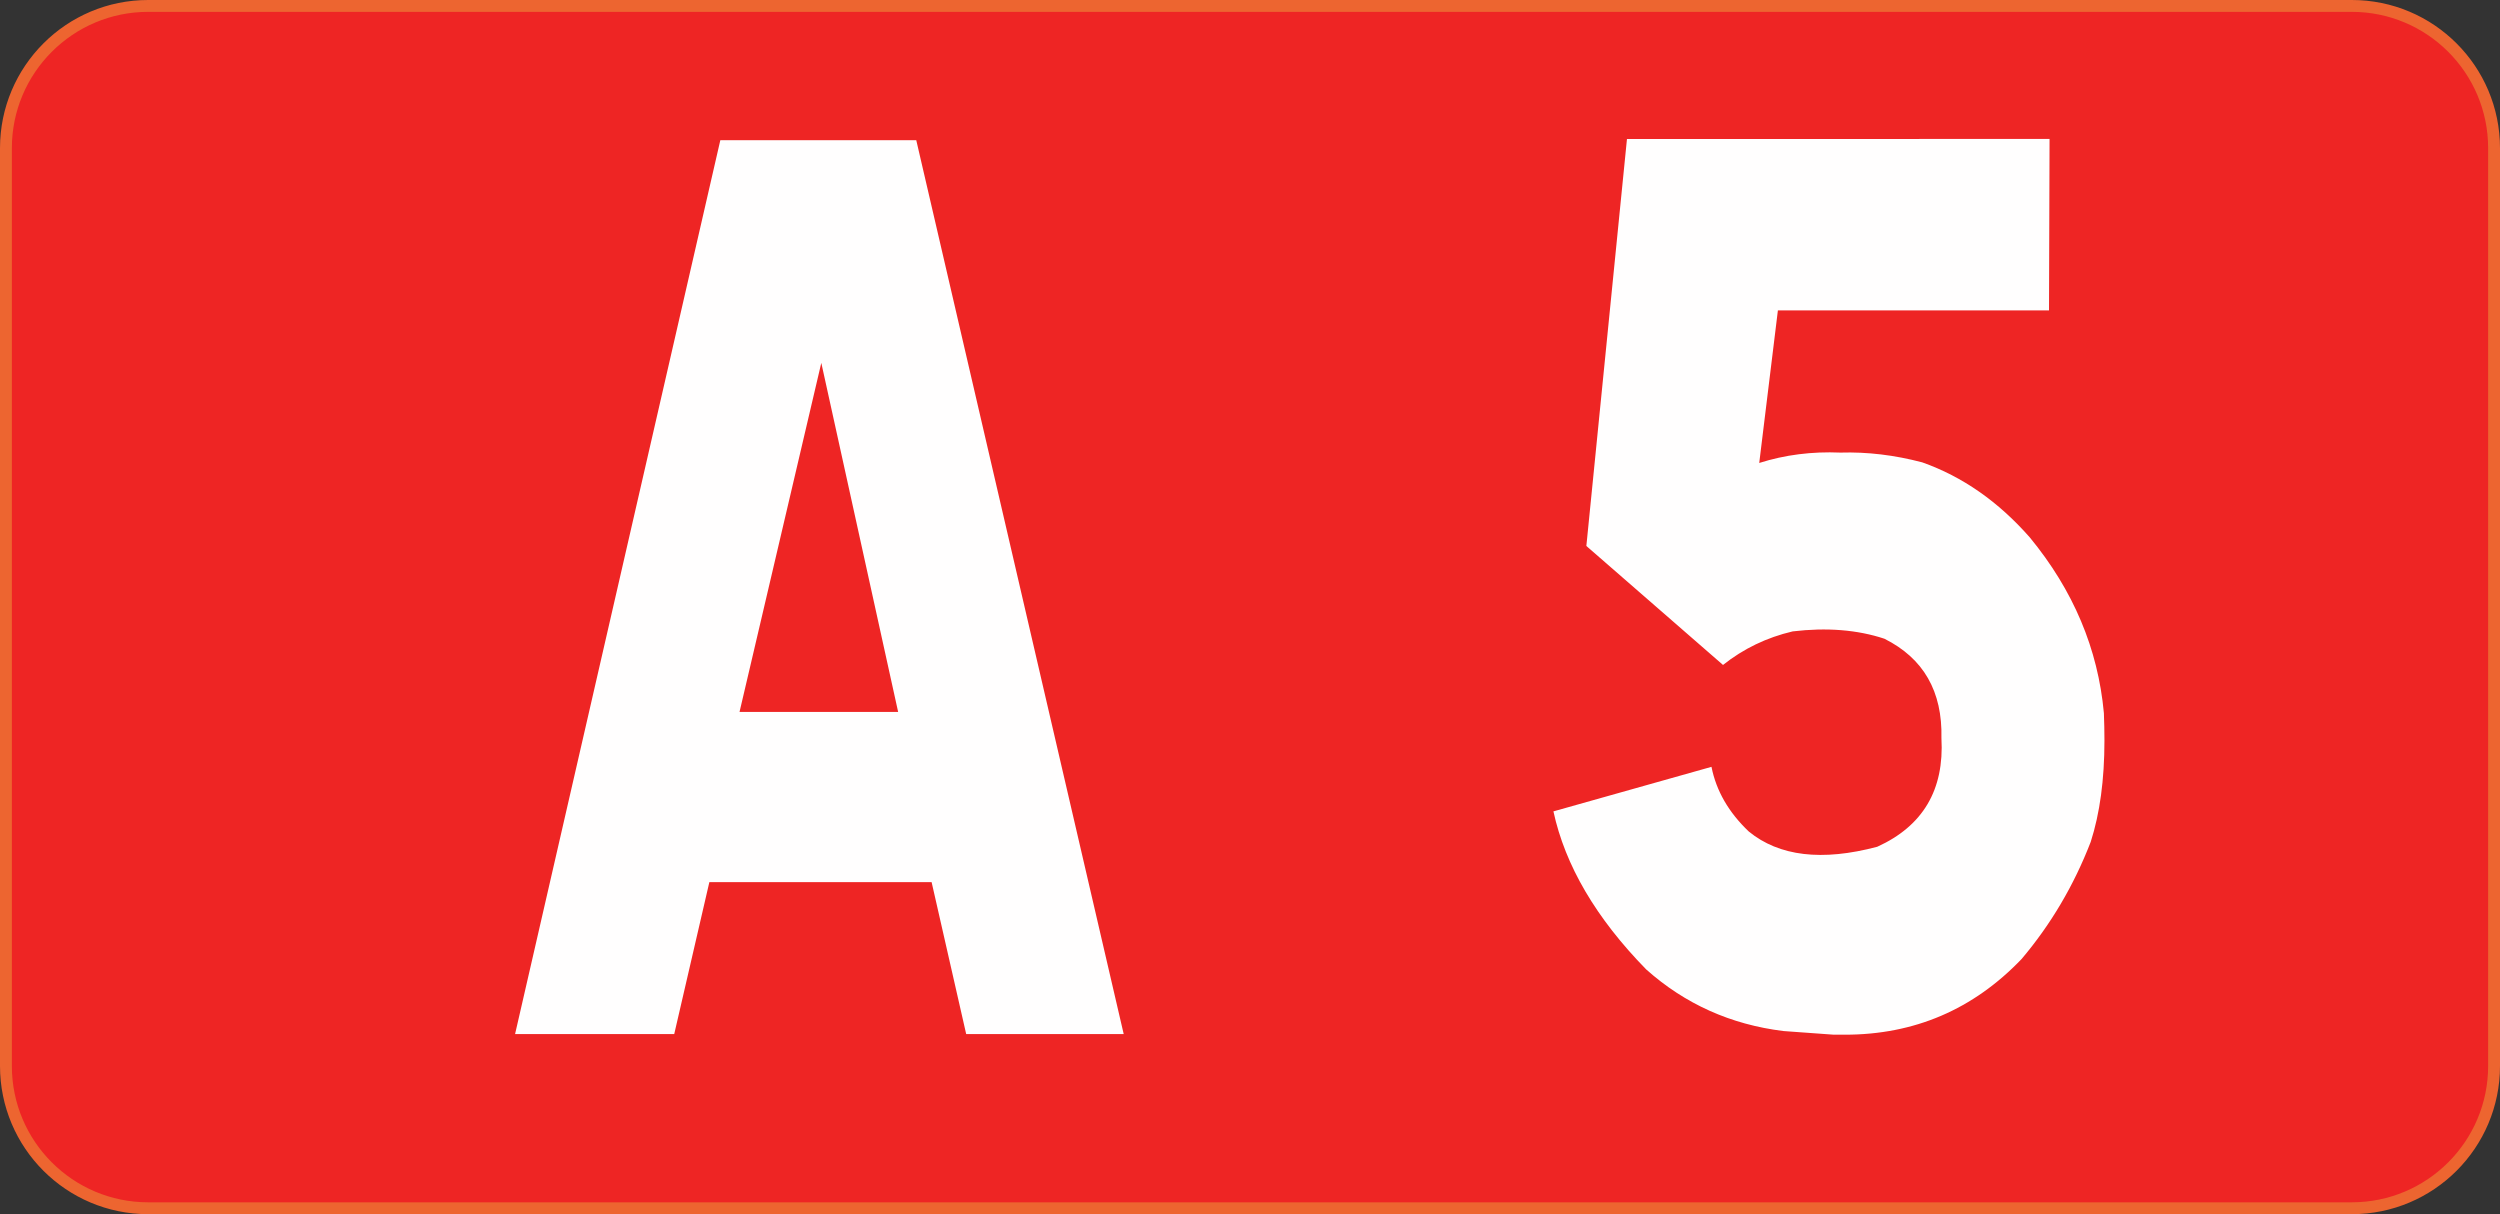
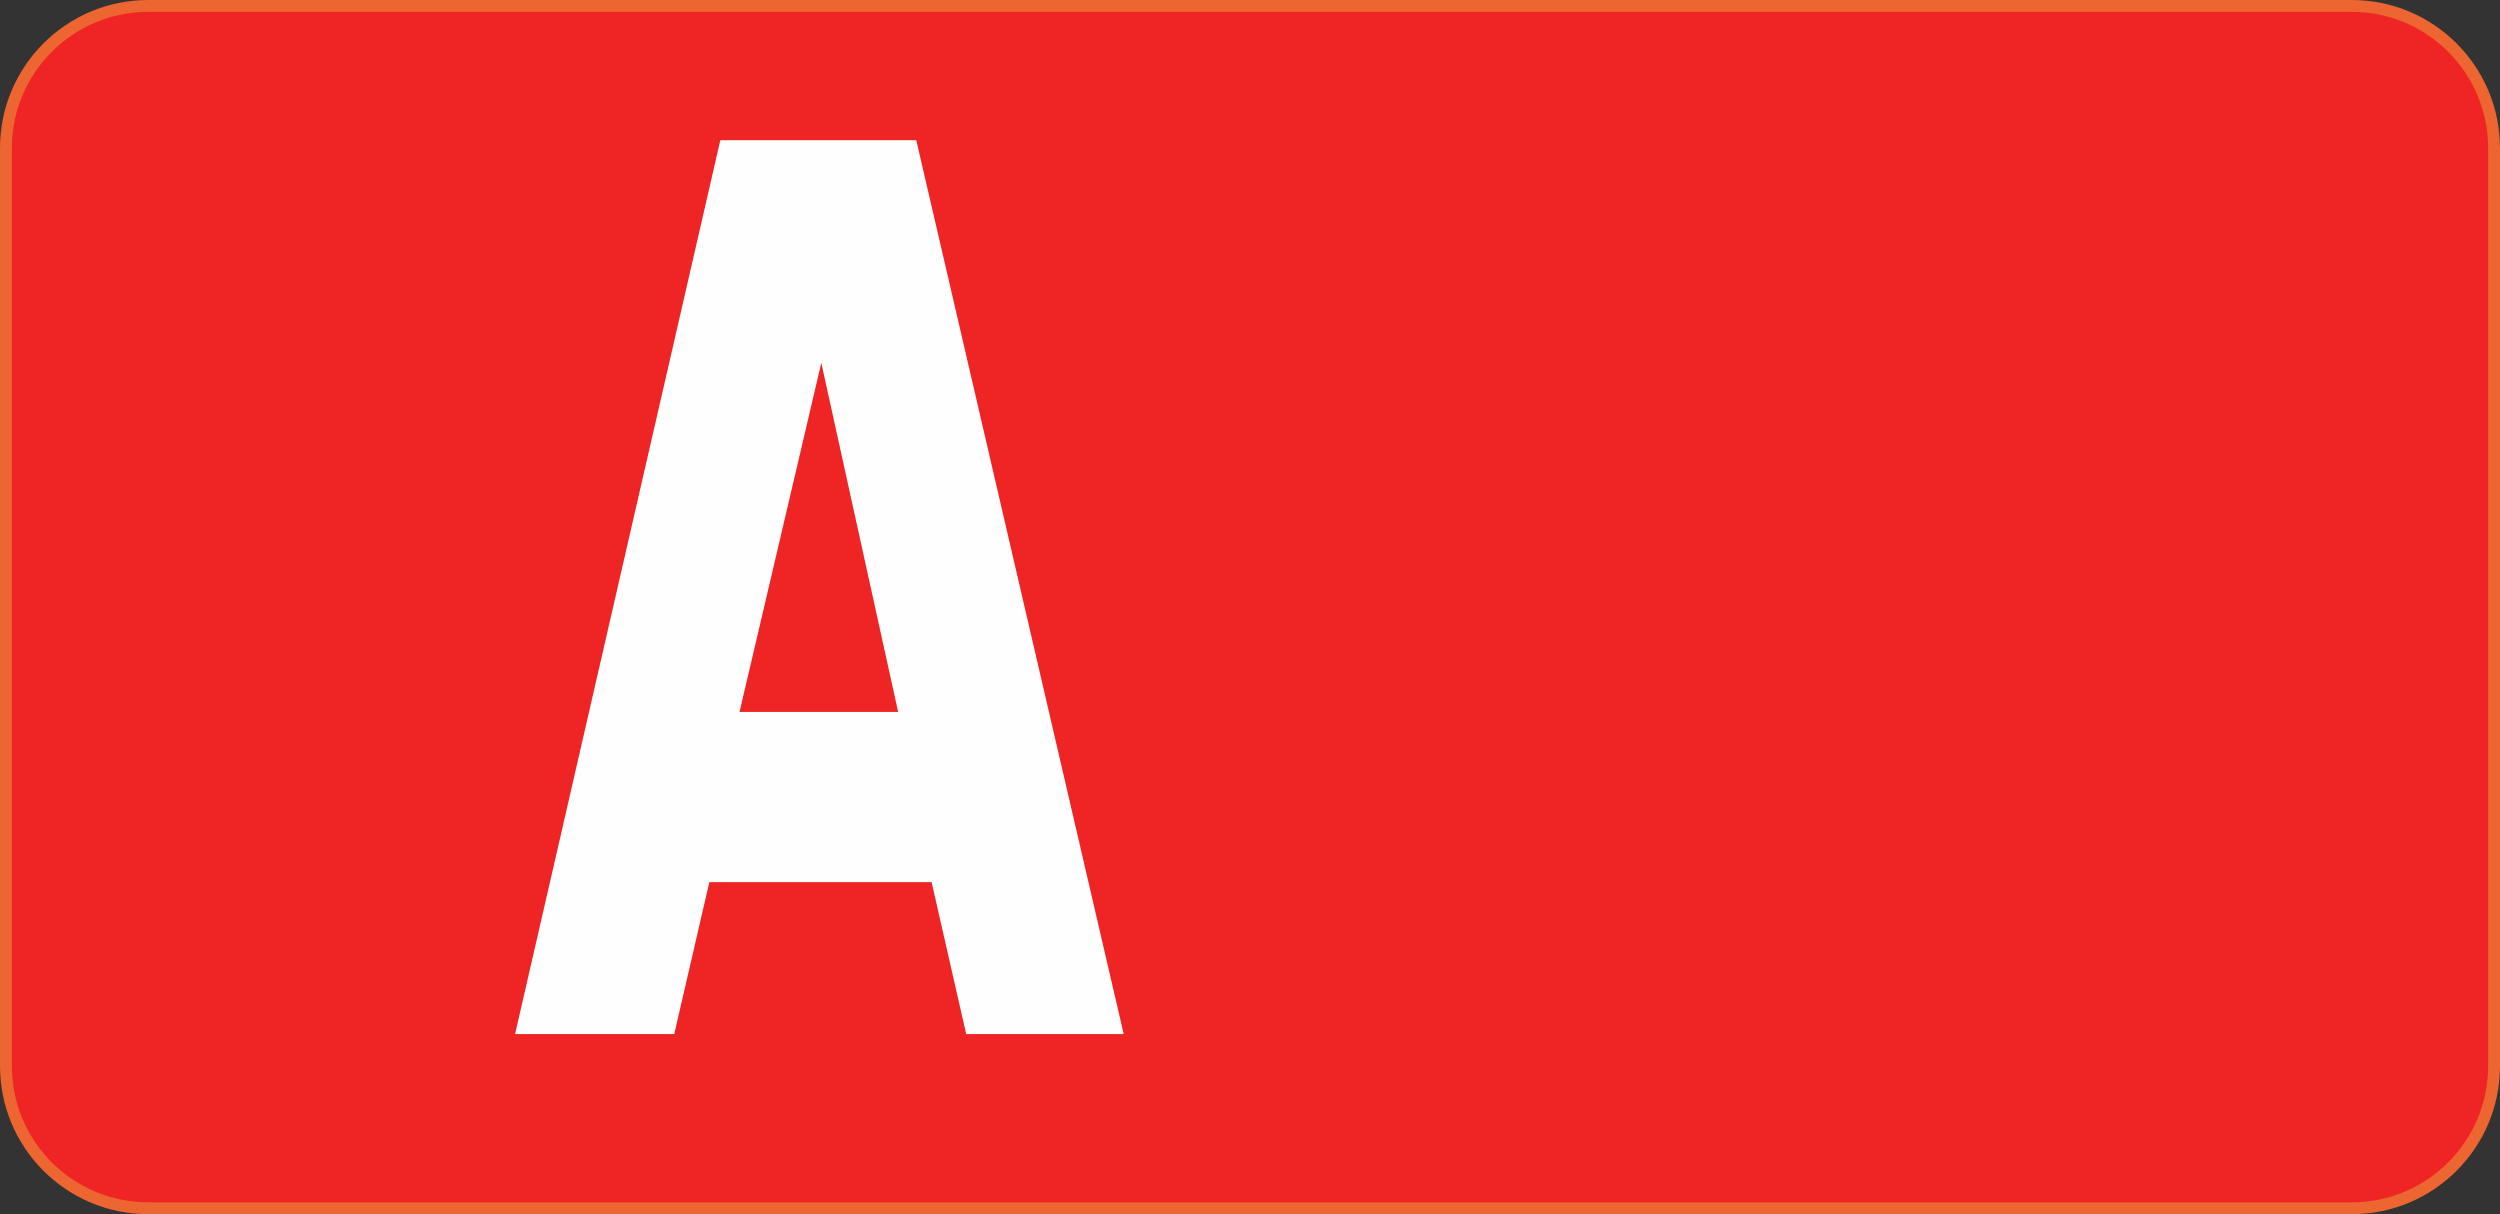
<svg xmlns="http://www.w3.org/2000/svg" version="1.1" width="210.859" height="102.408" id="svg2">
  <rect width="100%" height="100%" fill="#333333" stroke="none" />
  <defs id="defs4">
</defs>
  <g transform="translate(-216.452,-87.515)" id="layer1">
    <path d="m 426.811,177.423 c 0,6.627 -5.373,12 -12,12 h -185.859 c -6.627,0 -12,-5.373 -12,-12 v -77.408 c 0,-6.627 5.373,-12 12,-12 h 185.859 c 6.627,0 12,5.373 12,12 v 77.408 z" id="path2911" style="fill:#ee2524;stroke:#ed6530" />
    <g transform="scale(0.948,1.054)" id="text2861" style="font-size:100px;font-style:normal;font-variant:normal;font-weight:bold;font-stretch:normal;text-align:start;line-height:100%;writing-mode:lr-tb;text-anchor:start;fill:#ffffff;fill-opacity:1;stroke:none;font-family:Arial">
      <path d="m 309.844,94.249 18.457,71.533 -14.014,0 -3.076,-12.158 -19.775,0 -3.125,12.158 -14.16,0 18.262,-71.533 z m -15.723,45.752 14.111,0 -6.836,-27.93 z" id="path2967" style="font-weight:normal;line-height:100%;opacity:0.996;fill:#ffffff;font-family:Caracteres L1;-inkscape-font-specification:Caracteres L1" />
-       <path d="m 410.674,94.151 -0.049,13.721 -24.121,0 -1.66,12.207 c 2.279,-0.651 4.687,-0.928 7.227,-0.83 2.376,-0.065 4.801,0.195 7.275,0.781 3.581,1.139 6.771,3.141 9.57,6.006 3.874,4.232 6.071,8.919 6.592,14.062 0.033,0.749 0.049,1.481 0.049,2.197 -5e-5,3.125 -0.407,5.827 -1.221,8.105 -1.497,3.483 -3.548,6.608 -6.152,9.375 -4.297,4.036 -9.538,6.055 -15.723,6.055 l -0.977,0 -4.492,-0.293 c -4.688,-0.521 -8.757,-2.165 -12.207,-4.932 -4.46,-4.102 -7.21,-8.317 -8.252,-12.646 l 14.062,-3.564 c 0.423,1.921 1.53,3.646 3.32,5.176 2.702,1.986 6.51,2.393 11.426,1.221 4.069,-1.66 5.973,-4.557 5.713,-8.691 0.098,-3.743 -1.595,-6.396 -5.078,-7.959 -2.409,-0.716 -5.127,-0.911 -8.154,-0.586 -2.311,0.488 -4.378,1.383 -6.201,2.686 l -12.158,-9.521 3.613,-32.568 z" id="path2969" style="font-weight:normal;line-height:100%;opacity:0.996;fill:#ffffff;font-family:Caracteres L1;-inkscape-font-specification:Caracteres L1" />
    </g>
  </g>
</svg>